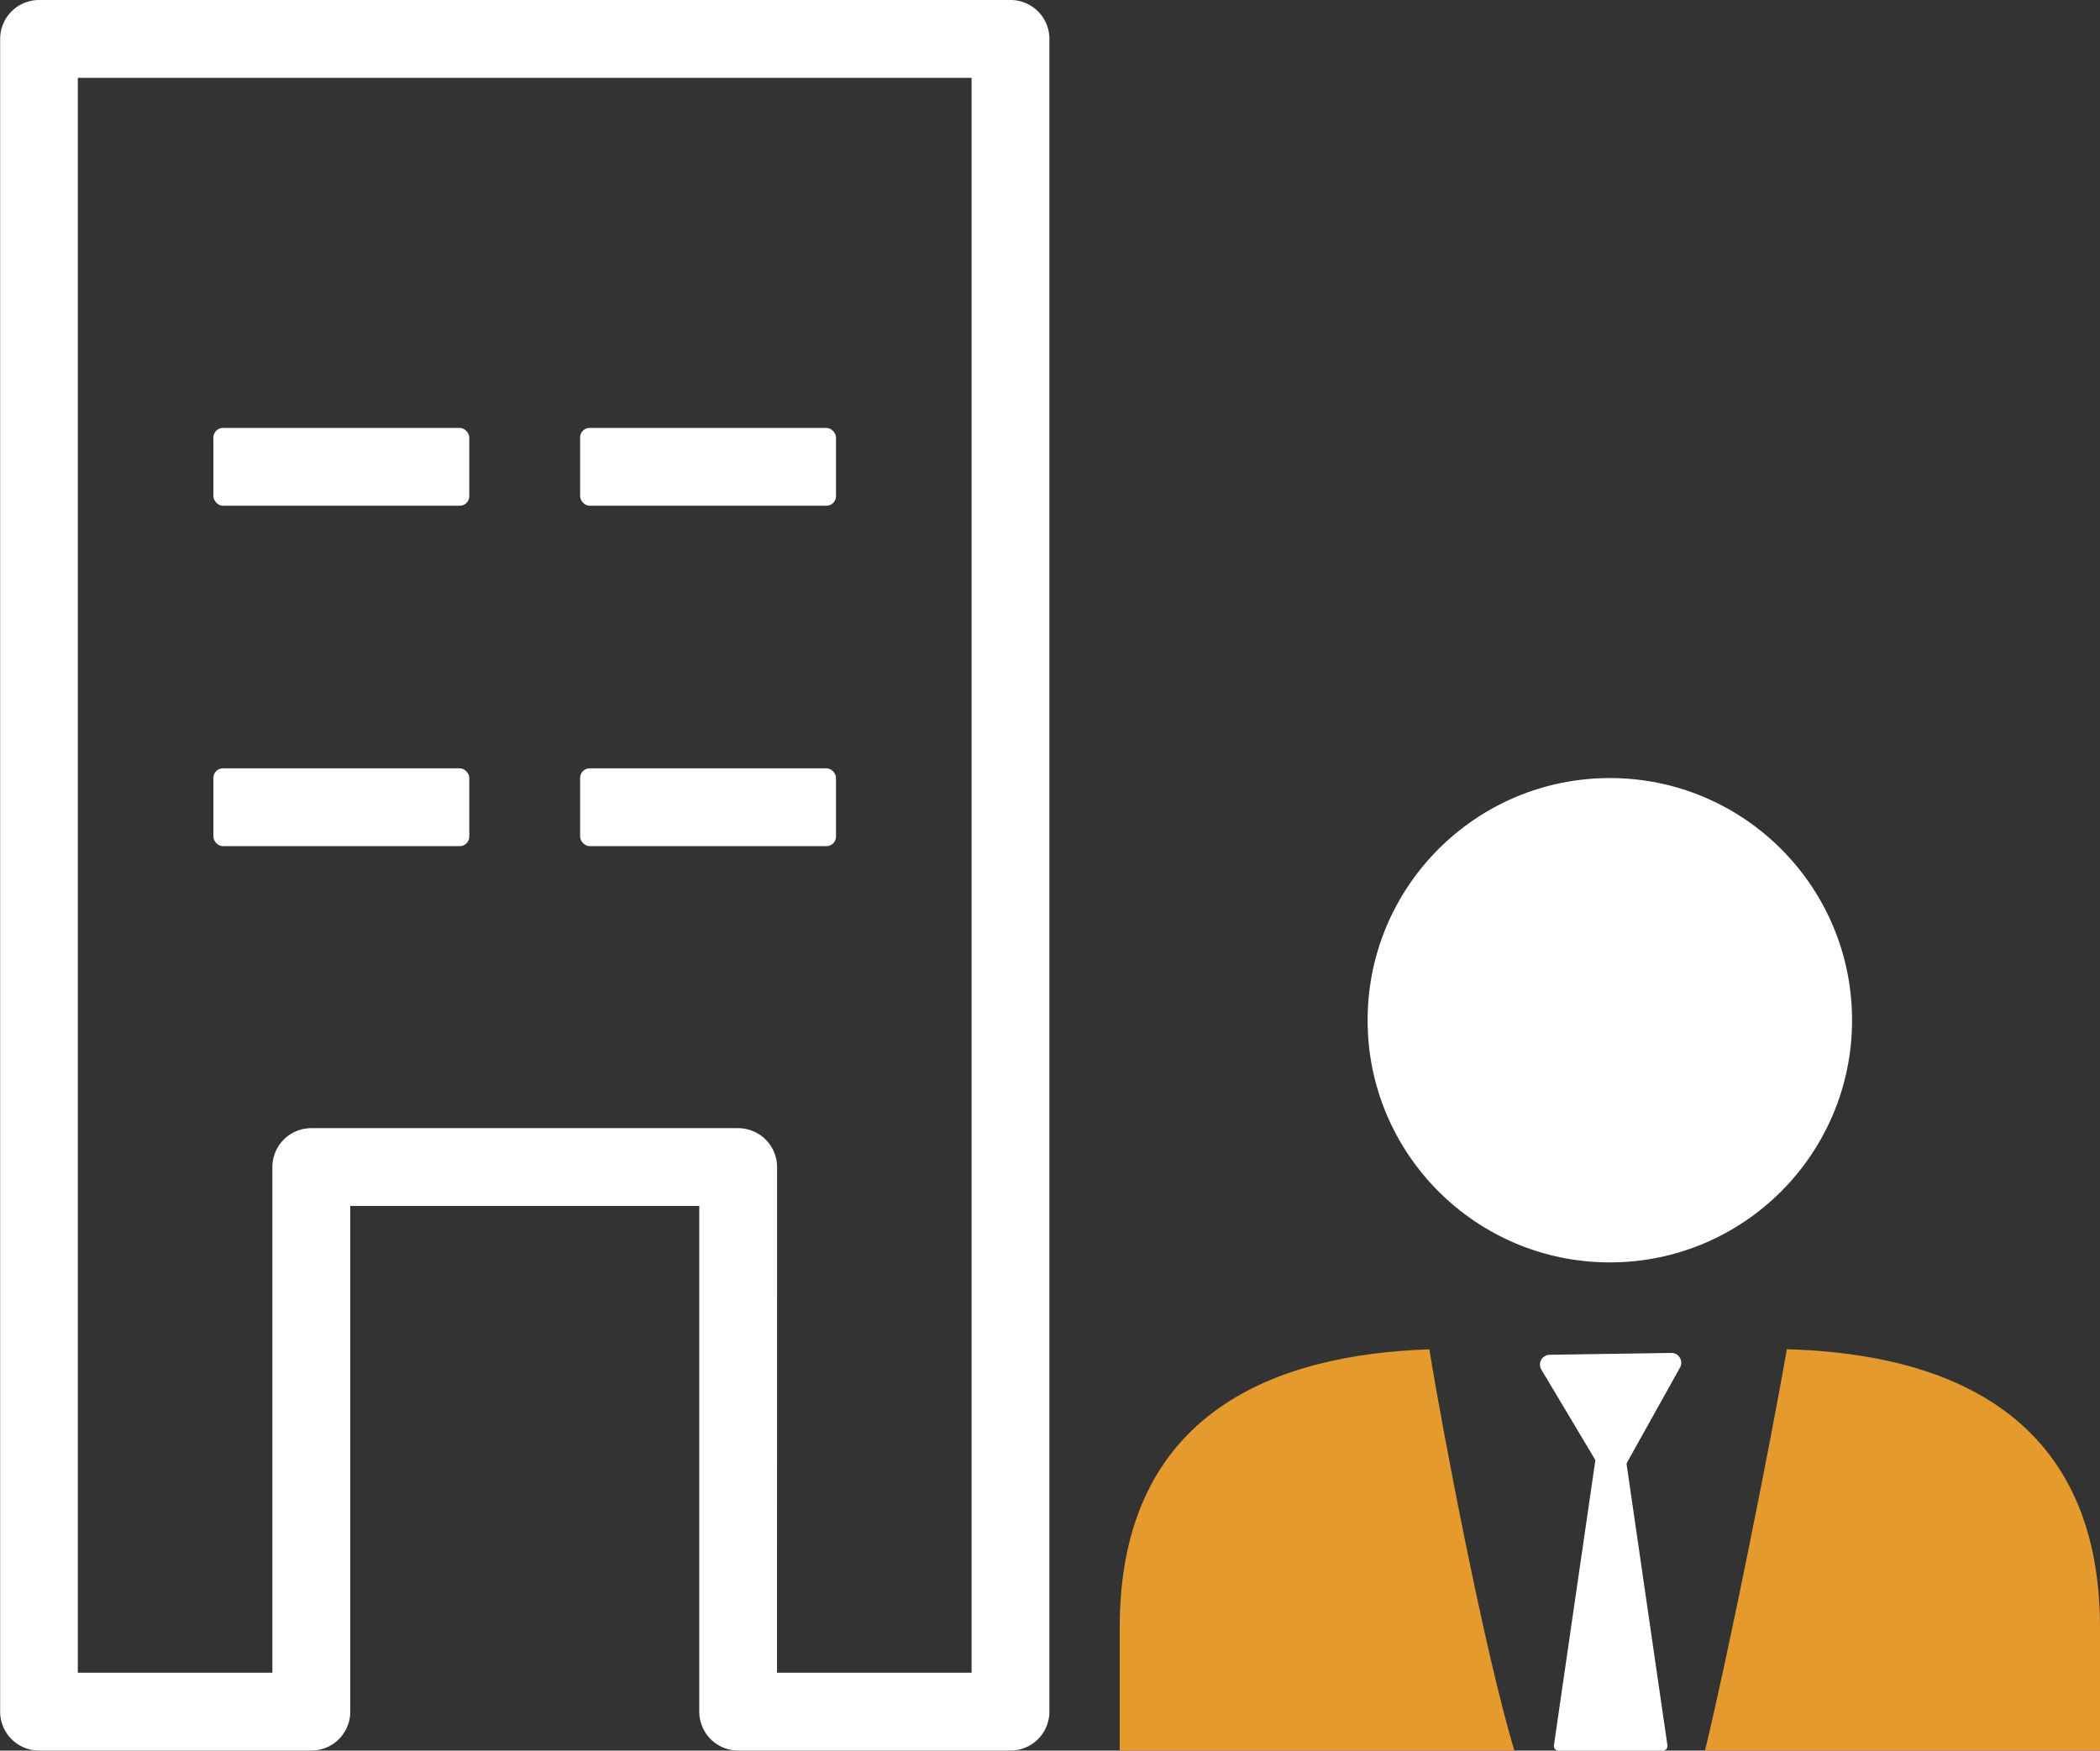
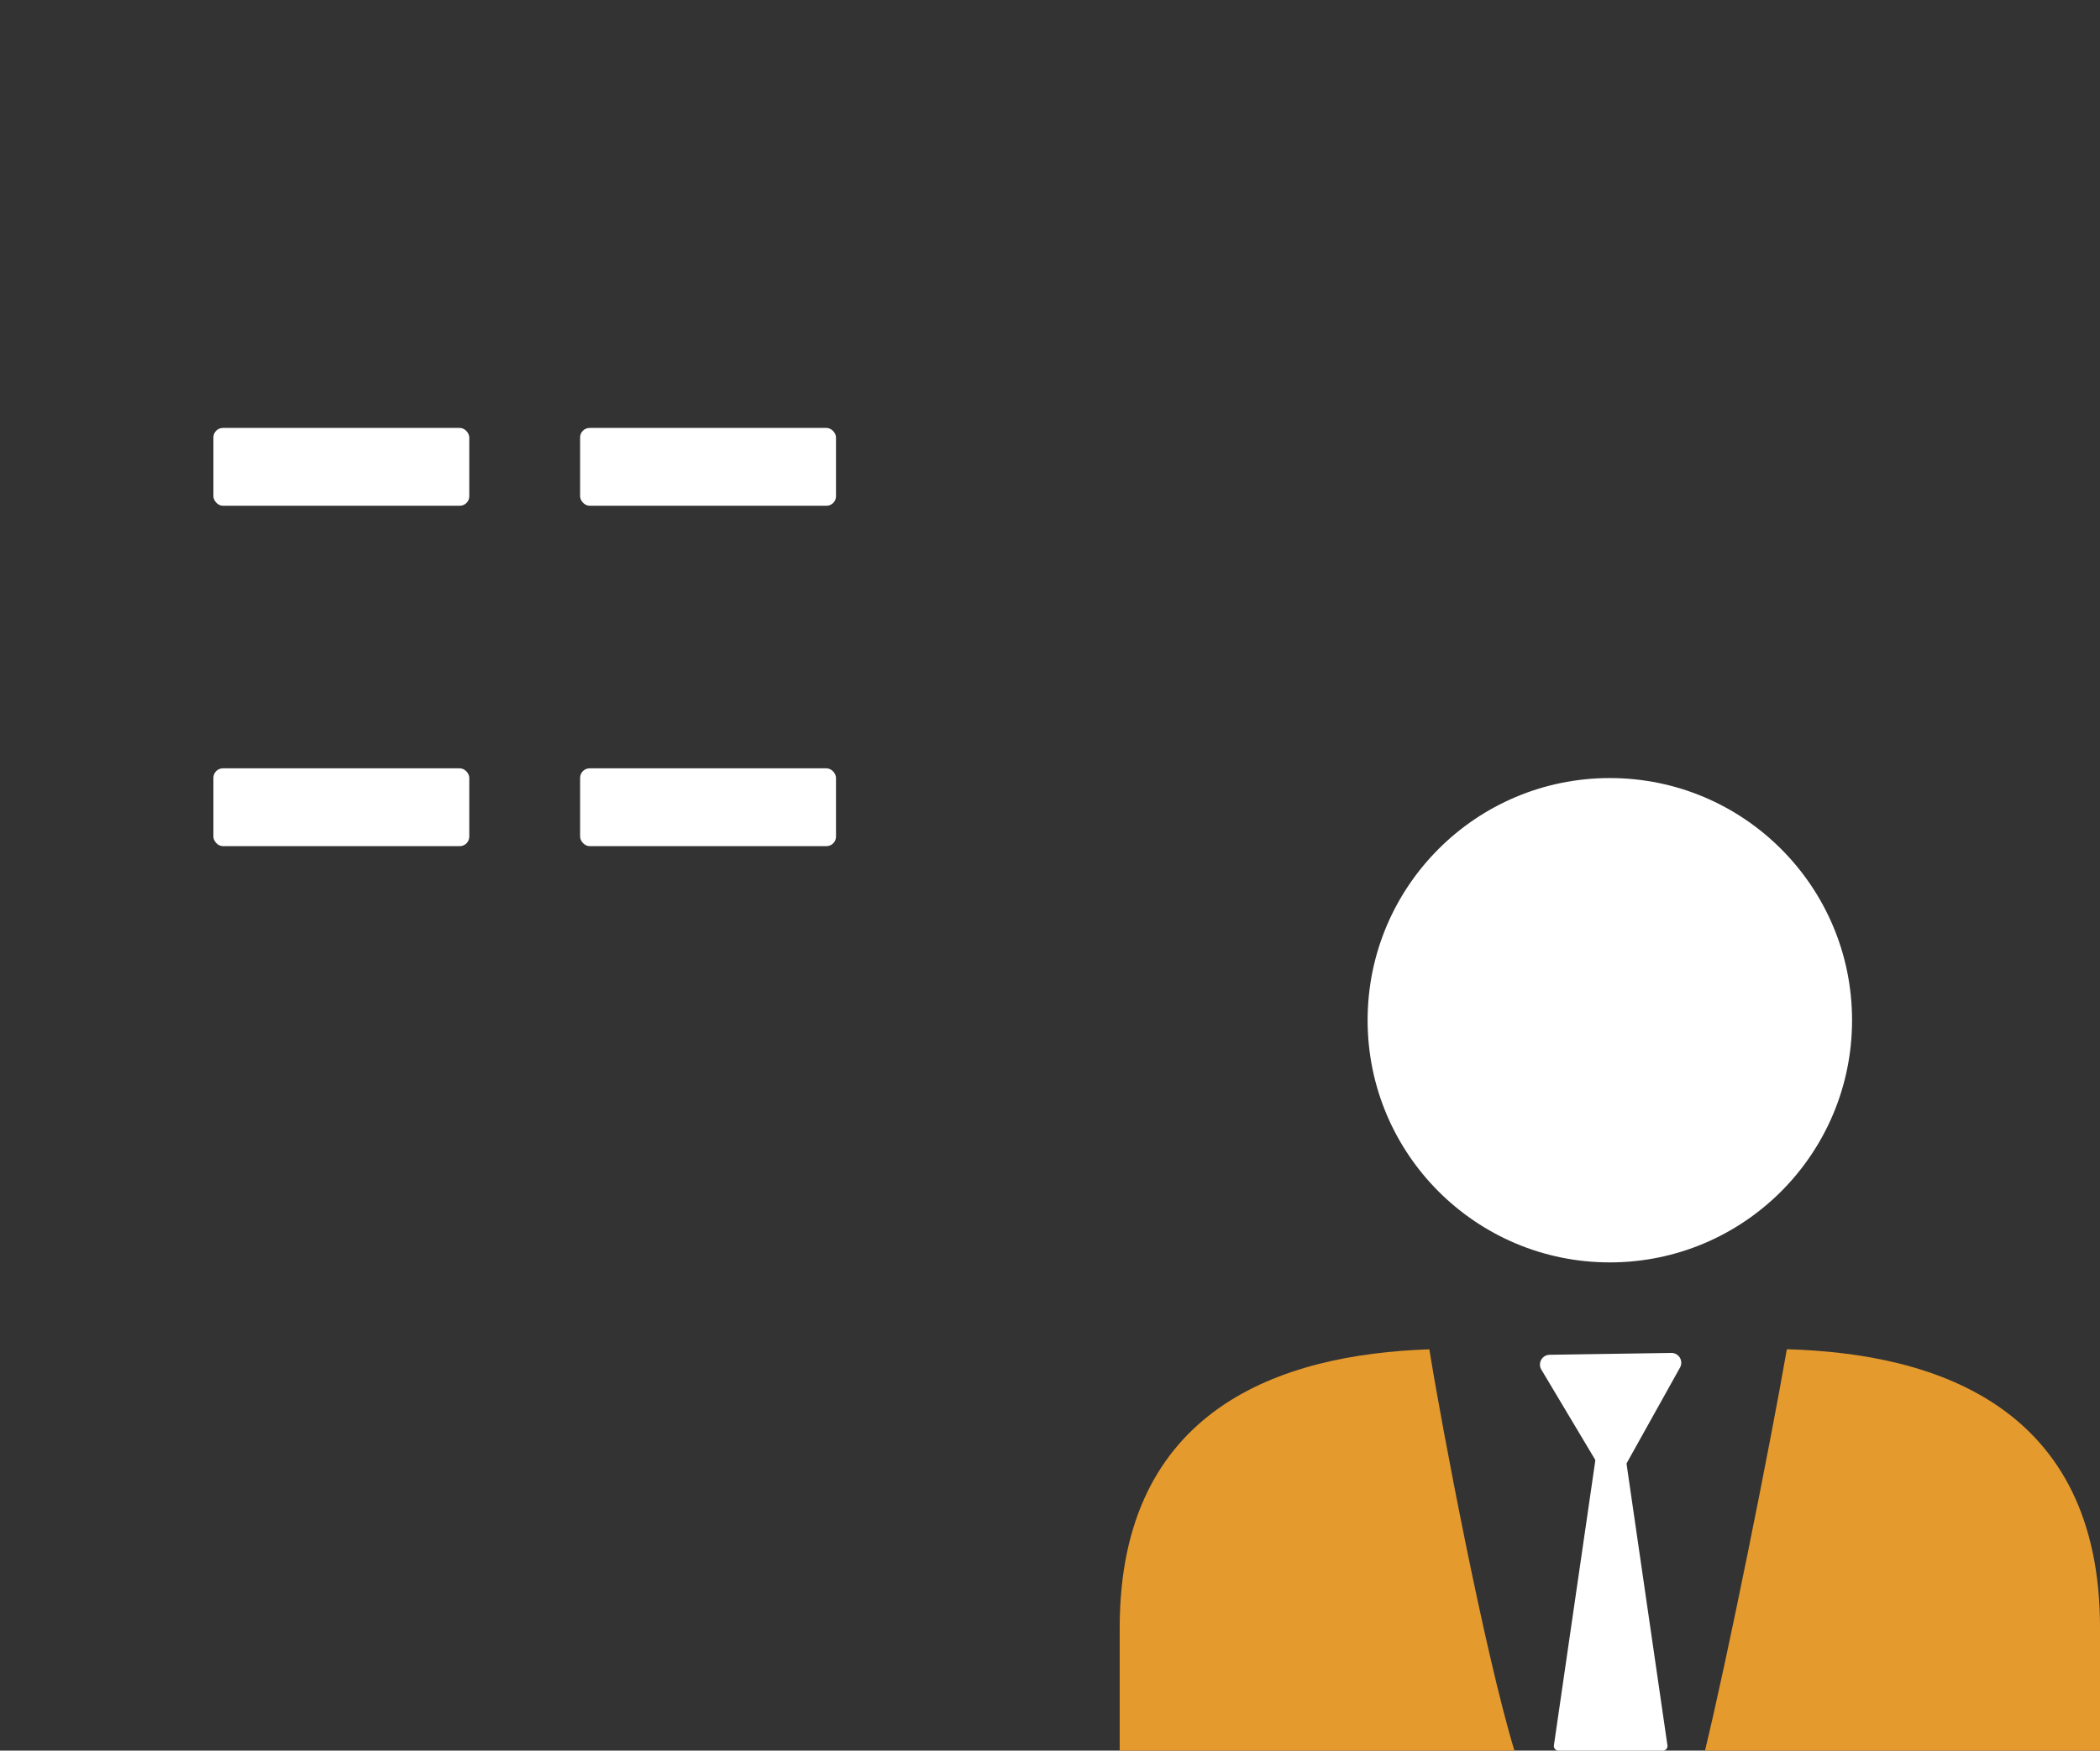
<svg xmlns="http://www.w3.org/2000/svg" width="114.137" height="95.169" viewBox="0 0 114.137 95.169">
  <rect x="0" y="0" width="114.137" height="95.169" fill="#333333" stroke="none" />
  <g id="グループ_6368" data-name="グループ 6368" transform="translate(-7432 3210)">
    <g id="グループ_4108" data-name="グループ 4108" transform="translate(7432 -3210)">
      <g id="グループ_3054" data-name="グループ 3054" transform="translate(0 0)">
-         <path id="パス_3097" data-name="パス 3097" d="M829.983,425.166h-14.8a2.115,2.115,0,0,1-2.115-2.115v-27.49H794.1v27.49a2.115,2.115,0,0,1-2.115,2.115h-14.8a2.115,2.115,0,0,1-2.115-2.115V332.115A2.115,2.115,0,0,1,777.177,330h52.806a2.115,2.115,0,0,1,2.115,2.115v90.936A2.115,2.115,0,0,1,829.983,425.166Zm-12.689-4.23h10.575V334.23H779.292v86.706h10.574v-27.49a2.115,2.115,0,0,1,2.115-2.115h23.2a2.116,2.116,0,0,1,2.115,2.115Z" transform="translate(-775.062 -330)" fill="#fff" />
-       </g>
+         </g>
      <g id="グループ_3059" data-name="グループ 3059" transform="translate(11.599 23.264)">
        <g id="グループ_3055" data-name="グループ 3055" transform="translate(0 18.505)">
          <rect id="長方形_3640" data-name="長方形 3640" width="13.907" height="4.23" rx="0.517" fill="#fff" />
        </g>
        <g id="グループ_3056" data-name="グループ 3056" transform="translate(19.931 18.505)">
          <rect id="長方形_3641" data-name="長方形 3641" width="13.907" height="4.23" rx="0.517" fill="#fff" />
        </g>
        <g id="グループ_3057" data-name="グループ 3057" transform="translate(0)">
          <rect id="長方形_3642" data-name="長方形 3642" width="13.907" height="4.23" rx="0.517" fill="#fff" />
        </g>
        <g id="グループ_3058" data-name="グループ 3058" transform="translate(19.931)">
          <rect id="長方形_3643" data-name="長方形 3643" width="13.907" height="4.23" rx="0.517" fill="#fff" />
        </g>
      </g>
      <g id="グループ_3060" data-name="グループ 3060" transform="translate(60.857 73.349)">
        <path id="パス_3098" data-name="パス 3098" d="M849.443,399.37c-8.049.268-16.83,3.2-16.83,15.126v6.689h21.453C852.451,415.873,850.1,403.481,849.443,399.37Z" transform="translate(-832.613 -399.365)" fill="#e59a2e" />
-         <path id="パス_3099" data-name="パス 3099" d="M867.145,399.365c-.909,5.246-3.252,16.912-4.45,21.82h21.471V414.5C884.166,402.478,875.245,399.591,867.145,399.365Z" transform="translate(-830.885 -399.365)" fill="#e59a2e" />
+         <path id="パス_3099" data-name="パス 3099" d="M867.145,399.365c-.909,5.246-3.252,16.912-4.45,21.82h21.471V414.5C884.166,402.478,875.245,399.591,867.145,399.365" transform="translate(-830.885 -399.365)" fill="#e59a2e" />
      </g>
      <path id="パス_3100" data-name="パス 3100" d="M861.352,399.555l-6.61.1a.534.534,0,0,0-.451.809l3.389,5.675a.535.535,0,0,0,.926-.014l3.22-5.774A.535.535,0,0,0,861.352,399.555Z" transform="translate(-770.516 -326.005)" fill="#fff" />
      <path id="パス_3101" data-name="パス 3101" d="M858.27,401.3,861.1,420.79a.256.256,0,0,1-.253.3h-5.661a.256.256,0,0,1-.253-.3l2.832-19.487A.255.255,0,0,1,858.27,401.3Z" transform="translate(-770.475 -325.917)" fill="#fff" />
      <circle id="楕円形_17" data-name="楕円形 17" cx="13.165" cy="13.165" r="13.165" transform="translate(74.331 42.298)" fill="#fff" />
    </g>
  </g>
</svg>